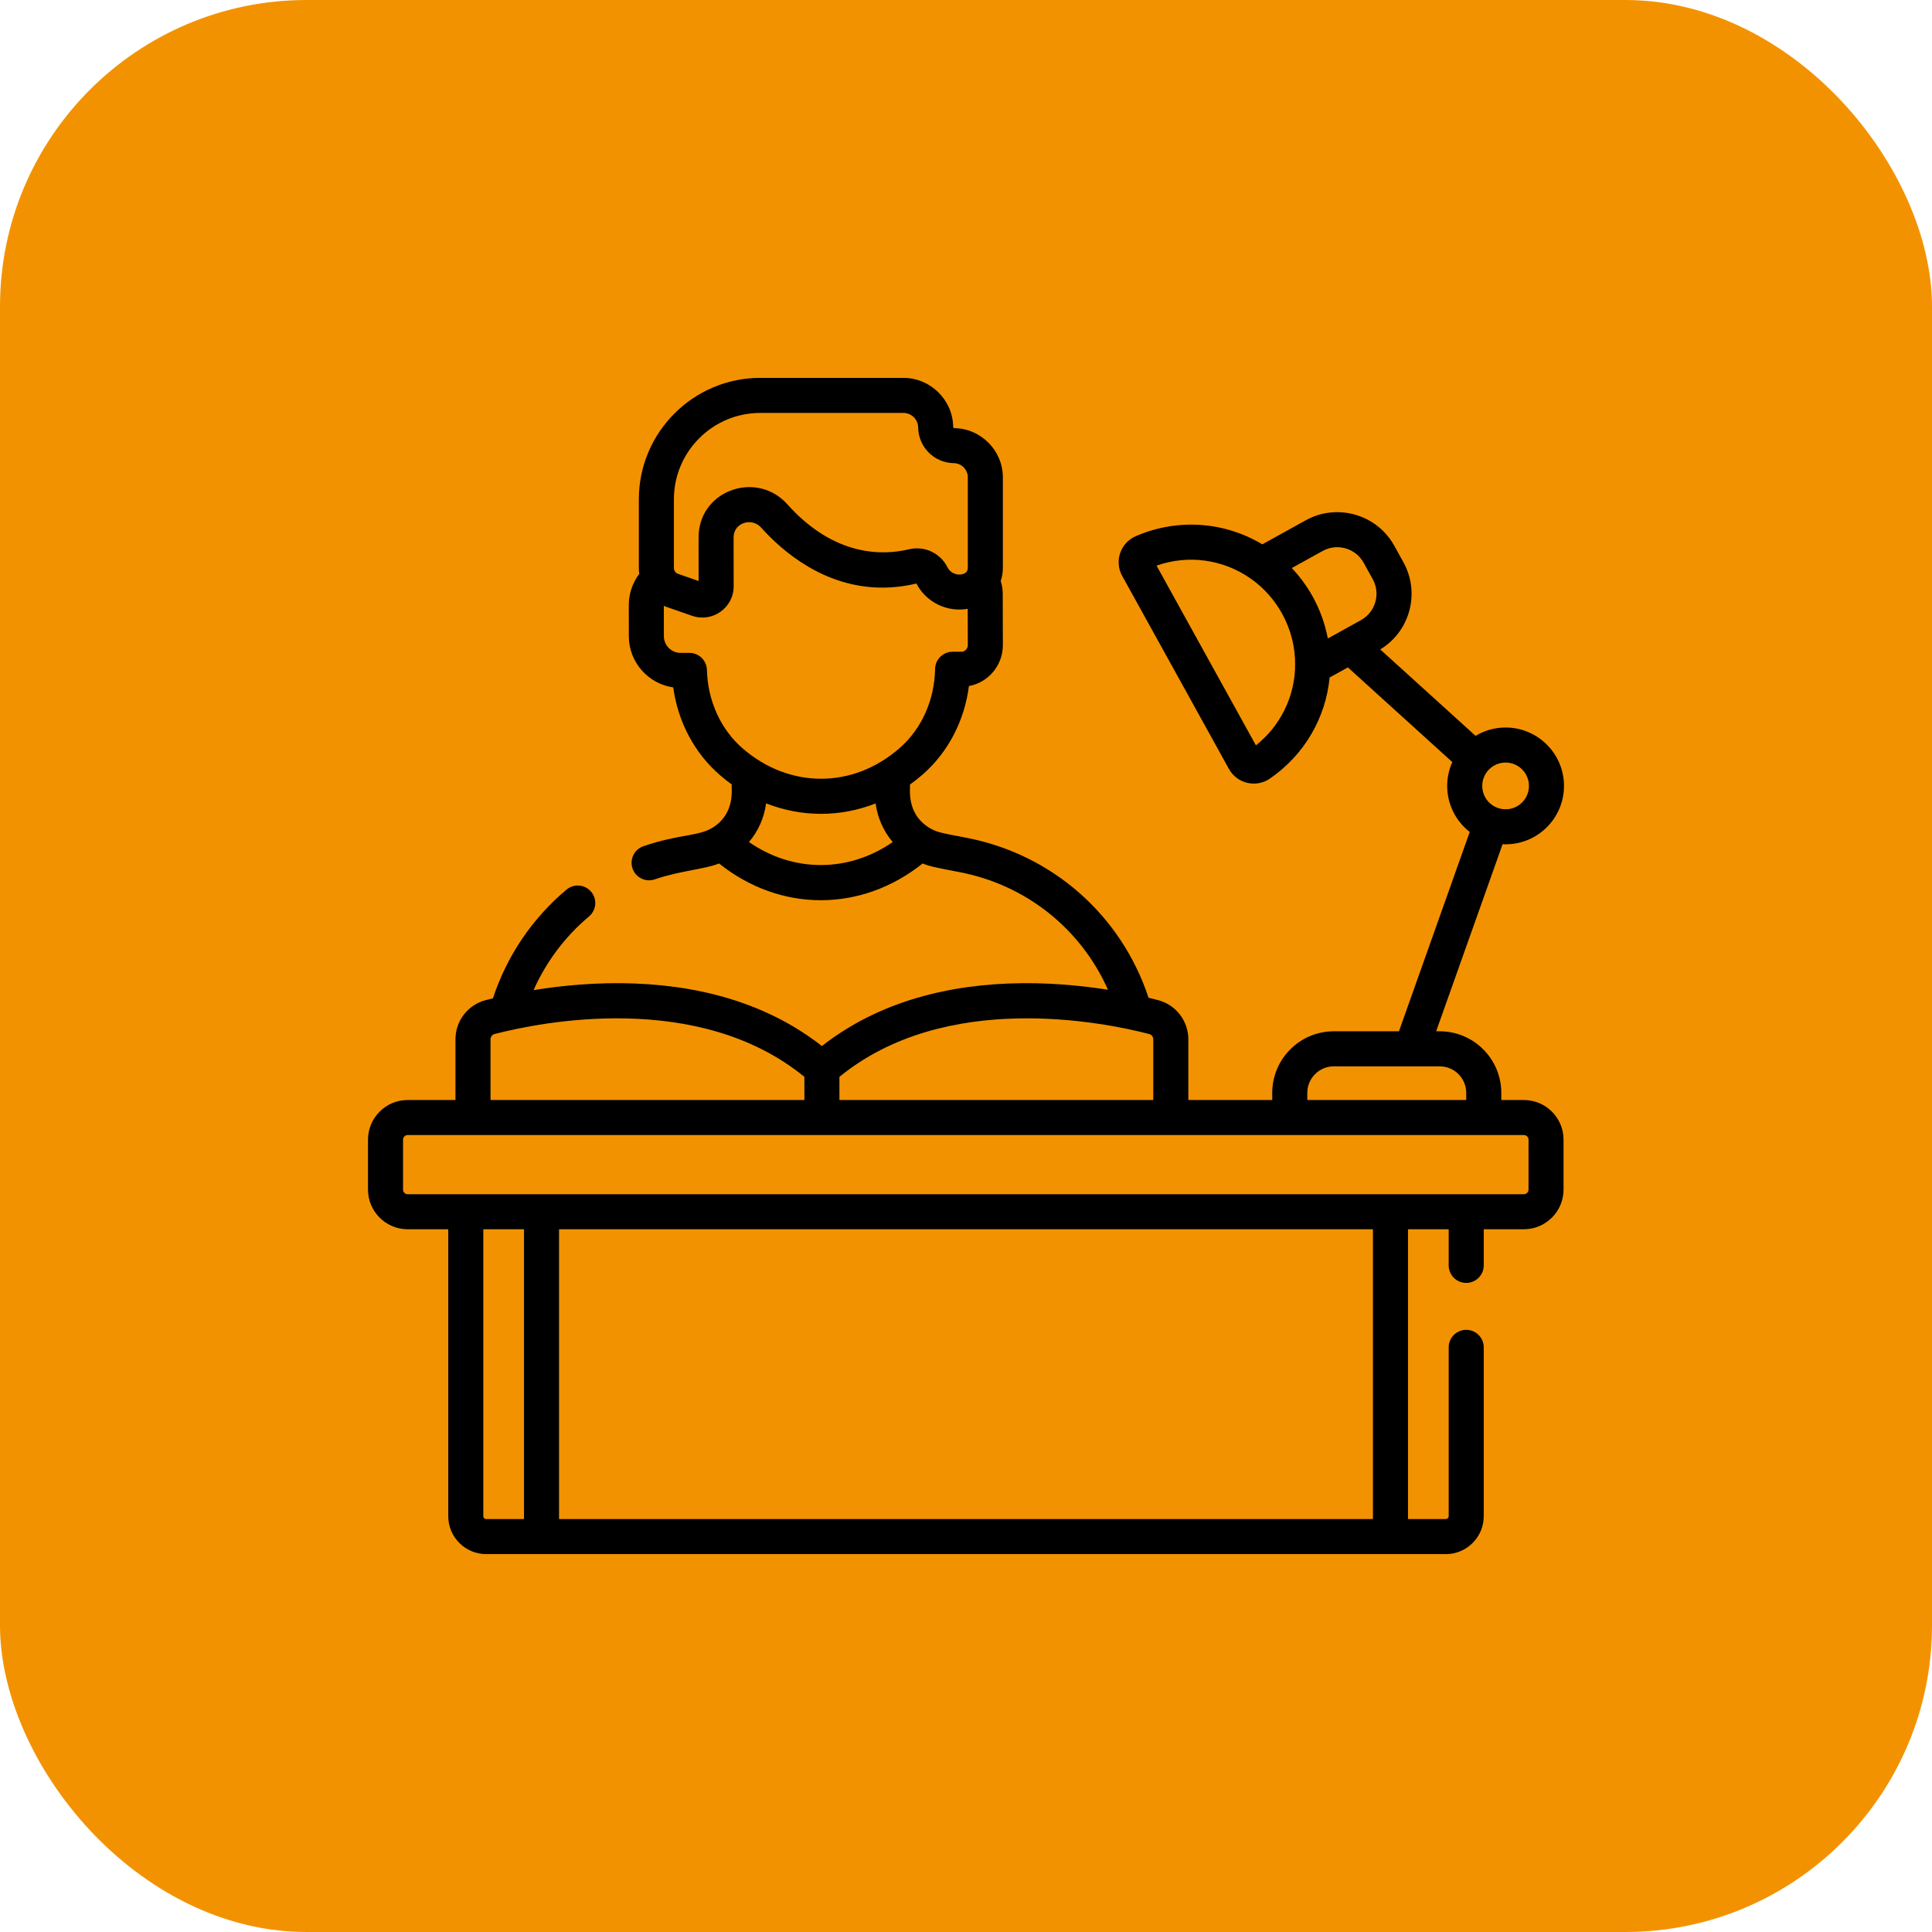
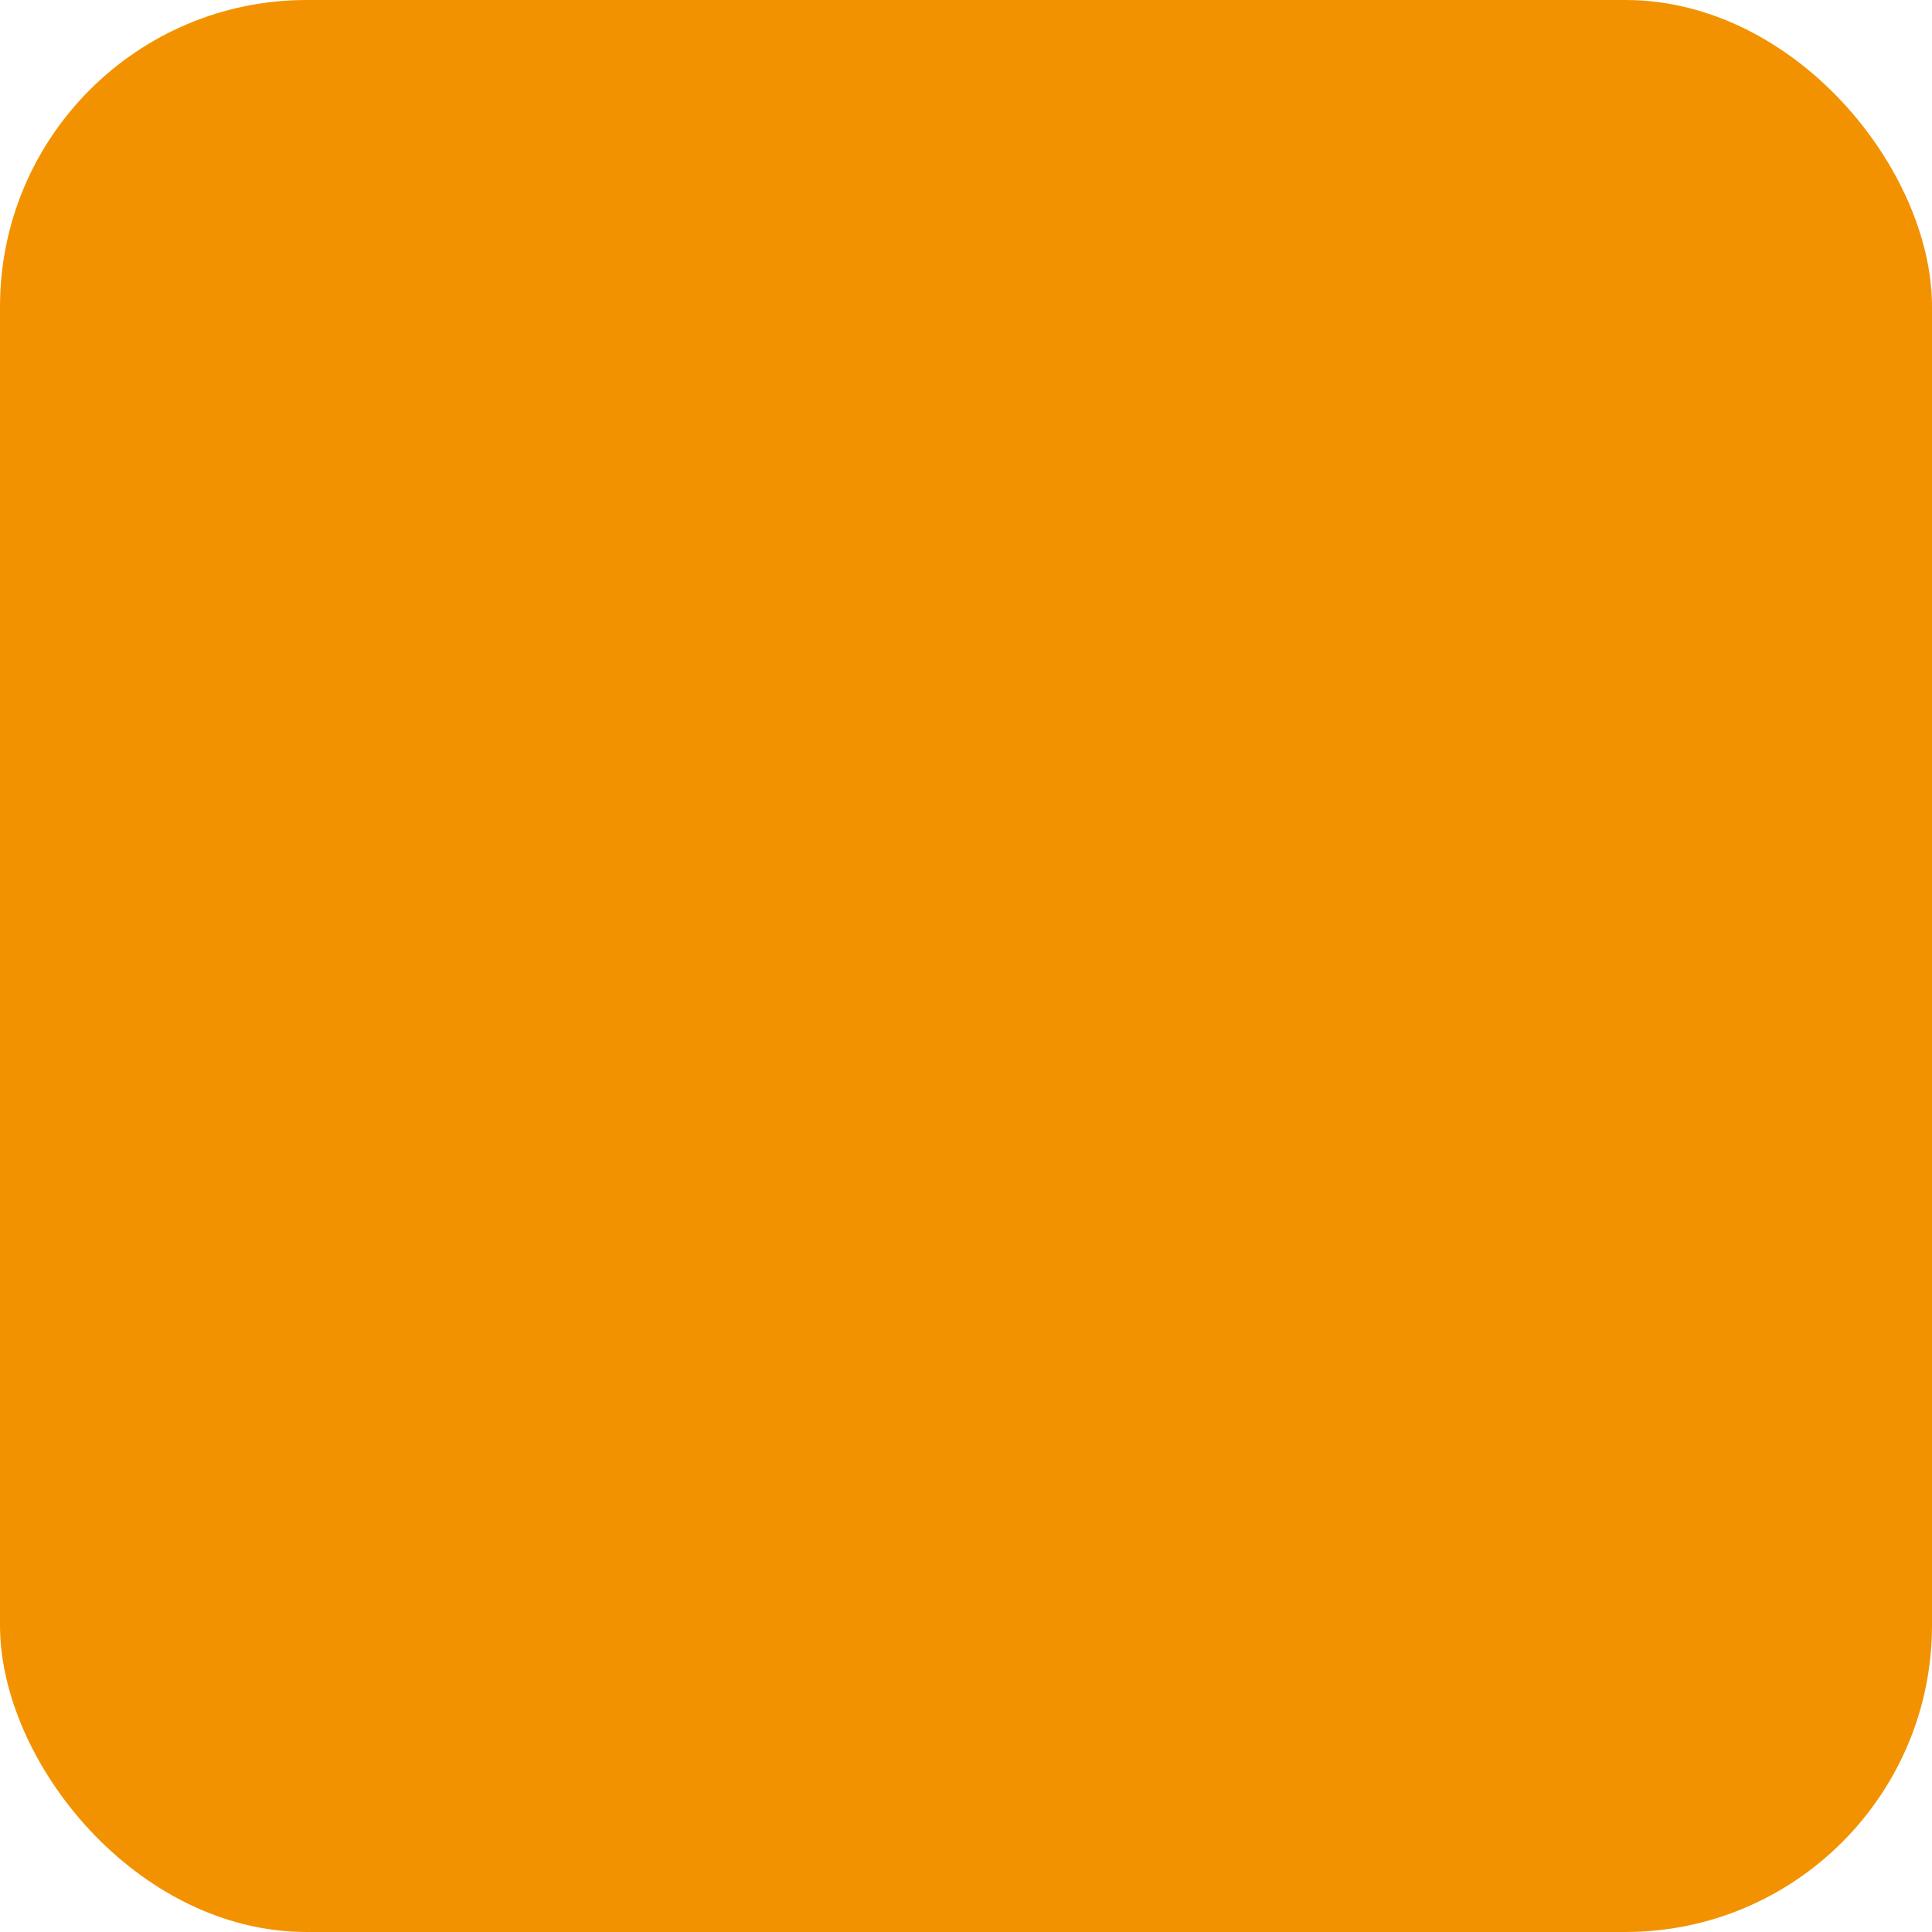
<svg xmlns="http://www.w3.org/2000/svg" width="63" height="63" viewBox="0 0 63 63" fill="none">
  <rect width="63" height="63" rx="10" fill="#F39200" />
  <g clip-path="url(#clip0_6_2653)">
    <path d="M49.693 35.87H48.955V35.637C48.955 34.53 48.054 33.629 46.947 33.629H46.831L48.997 27.53C49.03 27.531 49.063 27.532 49.096 27.532C50.146 27.532 51 26.678 51 25.628C51 24.578 50.146 23.723 49.096 23.723C48.738 23.723 48.403 23.823 48.116 23.995L45.008 21.177C45.465 20.899 45.797 20.467 45.946 19.95C46.102 19.404 46.038 18.83 45.763 18.333L45.467 17.798C44.9 16.772 43.603 16.399 42.578 16.966L41.162 17.75C39.949 17.023 38.425 16.883 37.036 17.484C36.537 17.7 36.328 18.3 36.593 18.779L40.075 25.076C40.339 25.553 40.958 25.698 41.408 25.39C42.555 24.602 43.233 23.383 43.357 22.093L43.953 21.763L47.358 24.85C47.251 25.087 47.191 25.351 47.191 25.628C47.191 26.237 47.479 26.781 47.926 27.129L45.618 33.629H43.494C42.387 33.629 41.486 34.53 41.486 35.637V35.87H38.75V33.891C38.75 33.289 38.343 32.763 37.761 32.612C37.668 32.588 37.565 32.562 37.453 32.536C36.563 29.843 34.314 27.857 31.508 27.317C30.729 27.167 30.552 27.147 30.3 26.991C30.298 26.989 30.296 26.989 30.294 26.988C29.531 26.511 29.694 25.688 29.673 25.583C29.818 25.479 29.96 25.366 30.099 25.245C30.922 24.521 31.452 23.495 31.595 22.372C32.226 22.257 32.704 21.699 32.702 21.032L32.698 19.356C32.697 19.216 32.675 19.078 32.632 18.946C32.677 18.812 32.702 18.669 32.702 18.521V15.566C32.702 14.695 31.993 13.975 31.123 13.961C31.1 13.96 31.083 13.943 31.082 13.92C31.069 13.039 30.34 12.322 29.459 12.322H24.792C22.608 12.322 20.832 14.099 20.832 16.282V18.521C20.832 18.586 20.837 18.65 20.846 18.712C20.626 19.003 20.504 19.359 20.504 19.732L20.505 20.745C20.506 21.594 21.136 22.298 21.953 22.415C22.107 23.536 22.645 24.557 23.474 25.273C23.6 25.382 23.729 25.484 23.86 25.579C23.839 25.686 24.003 26.511 23.239 26.988C23.237 26.989 23.235 26.99 23.233 26.991C22.775 27.275 22.154 27.195 20.983 27.593C20.684 27.695 20.524 28.019 20.625 28.318C20.727 28.617 21.052 28.777 21.35 28.675C22.201 28.386 22.965 28.35 23.448 28.157C25.447 29.756 28.09 29.753 30.085 28.157C30.337 28.258 30.506 28.287 31.291 28.439C33.467 28.858 35.25 30.293 36.13 32.275C35.22 32.131 34.1 32.024 32.898 32.071C30.459 32.165 28.411 32.851 26.801 34.11C25.19 32.851 23.142 32.165 20.703 32.071C19.469 32.023 18.322 32.137 17.399 32.287C17.809 31.363 18.423 30.544 19.207 29.884C19.449 29.681 19.48 29.321 19.277 29.079C19.073 28.838 18.713 28.807 18.472 29.01C17.352 29.952 16.528 31.172 16.074 32.554C15.991 32.574 15.913 32.594 15.841 32.612C15.258 32.763 14.852 33.289 14.852 33.891V35.87H13.293C12.58 35.87 12 36.45 12 37.162V38.792C12 39.504 12.58 40.084 13.293 40.084H14.617V49.441C14.617 50.123 15.172 50.678 15.855 50.678H47.145C47.828 50.678 48.383 50.123 48.383 49.441V43.935C48.383 43.62 48.127 43.364 47.811 43.364C47.496 43.364 47.24 43.62 47.24 43.935V49.44C47.24 49.493 47.197 49.535 47.145 49.535H45.913V40.084H47.24V41.263C47.24 41.579 47.496 41.834 47.811 41.834C48.127 41.834 48.383 41.579 48.383 41.263V40.084H49.693C50.405 40.084 50.985 39.504 50.985 38.791V37.162C50.985 36.45 50.405 35.87 49.693 35.87ZM49.096 24.866C49.516 24.866 49.857 25.208 49.857 25.628C49.857 26.048 49.516 26.39 49.096 26.39C48.675 26.39 48.334 26.048 48.334 25.628C48.334 25.208 48.675 24.866 49.096 24.866ZM42.231 21.796C42.191 22.754 41.746 23.676 40.954 24.305L37.714 18.445C38.762 18.075 39.888 18.248 40.759 18.85C40.786 18.873 40.816 18.894 40.846 18.912C41.23 19.195 41.56 19.564 41.806 20.008C42.099 20.538 42.237 21.111 42.233 21.677C42.228 21.716 42.227 21.756 42.231 21.796ZM44.847 19.634C44.775 19.886 44.608 20.095 44.379 20.222L43.299 20.82C43.21 20.353 43.048 19.893 42.806 19.455C42.614 19.109 42.384 18.798 42.124 18.523L43.131 17.966C43.605 17.704 44.205 17.876 44.467 18.351L44.763 18.886C44.89 19.116 44.92 19.382 44.847 19.634ZM21.975 16.282C21.975 14.729 23.238 13.465 24.792 13.465H29.459C29.72 13.465 29.936 13.677 29.94 13.938C29.95 14.581 30.461 15.093 31.104 15.103C31.355 15.107 31.559 15.315 31.559 15.566V18.521C31.559 18.607 31.505 18.684 31.424 18.712C31.219 18.784 30.991 18.691 30.894 18.496C30.661 18.03 30.143 17.79 29.633 17.913C28.82 18.109 27.226 18.179 25.671 16.441C24.696 15.351 22.854 15.957 22.782 17.435C22.778 17.521 22.78 17.449 22.781 18.946L22.11 18.712C22.029 18.684 21.975 18.607 21.975 18.521V16.282H21.975ZM24.423 27.458C24.725 27.102 24.92 26.666 24.981 26.196C26.143 26.653 27.399 26.651 28.553 26.199C28.615 26.669 28.809 27.103 29.11 27.458C27.674 28.452 25.877 28.464 24.423 27.458ZM29.344 24.386C27.811 25.735 25.736 25.718 24.221 24.408C23.503 23.789 23.078 22.855 23.052 21.846C23.044 21.537 22.791 21.289 22.481 21.289C22.481 21.289 22.481 21.289 22.48 21.289L22.194 21.29C22.194 21.29 22.194 21.29 22.193 21.29C21.892 21.29 21.648 21.045 21.648 20.744L21.647 19.756C21.738 19.795 21.703 19.778 22.569 20.081C23.226 20.31 23.925 19.824 23.924 19.117C23.922 17.441 23.921 17.529 23.923 17.491C23.945 17.043 24.518 16.866 24.819 17.203C25.523 17.989 26.888 19.162 28.772 19.161C29.124 19.161 29.495 19.12 29.883 19.028C30.203 19.645 30.888 19.971 31.556 19.853L31.559 21.036C31.559 21.154 31.468 21.251 31.354 21.252L31.06 21.253C30.75 21.254 30.497 21.504 30.492 21.814C30.474 22.823 30.056 23.761 29.344 24.386ZM42.629 35.637C42.629 35.16 43.017 34.772 43.494 34.772H46.947C47.424 34.772 47.812 35.16 47.812 35.637V35.87H42.629V35.637H42.629ZM27.372 35.115C30.829 32.291 35.961 33.326 37.474 33.718C37.552 33.739 37.607 33.809 37.607 33.891V35.87H27.372V35.115ZM15.995 33.891C15.995 33.81 16.049 33.739 16.127 33.718C17.64 33.326 22.773 32.291 26.23 35.114V35.87H15.995V33.891ZM17.087 49.535H15.855C15.802 49.535 15.76 49.493 15.76 49.441V40.084H17.087V49.535ZM44.77 49.535H18.23V40.084H44.77V49.535ZM49.843 38.792C49.843 38.874 49.776 38.942 49.693 38.942H13.293C13.21 38.942 13.143 38.874 13.143 38.792V37.162C13.143 37.08 13.21 37.012 13.293 37.012H49.693C49.776 37.012 49.843 37.08 49.843 37.162V38.792Z" fill="black" />
  </g>
  <defs>
    <clipPath id="clip0_6_2653">
-       <rect width="39" height="39" fill="white" transform="translate(12 12)" />
-     </clipPath>
+       </clipPath>
  </defs>
</svg>